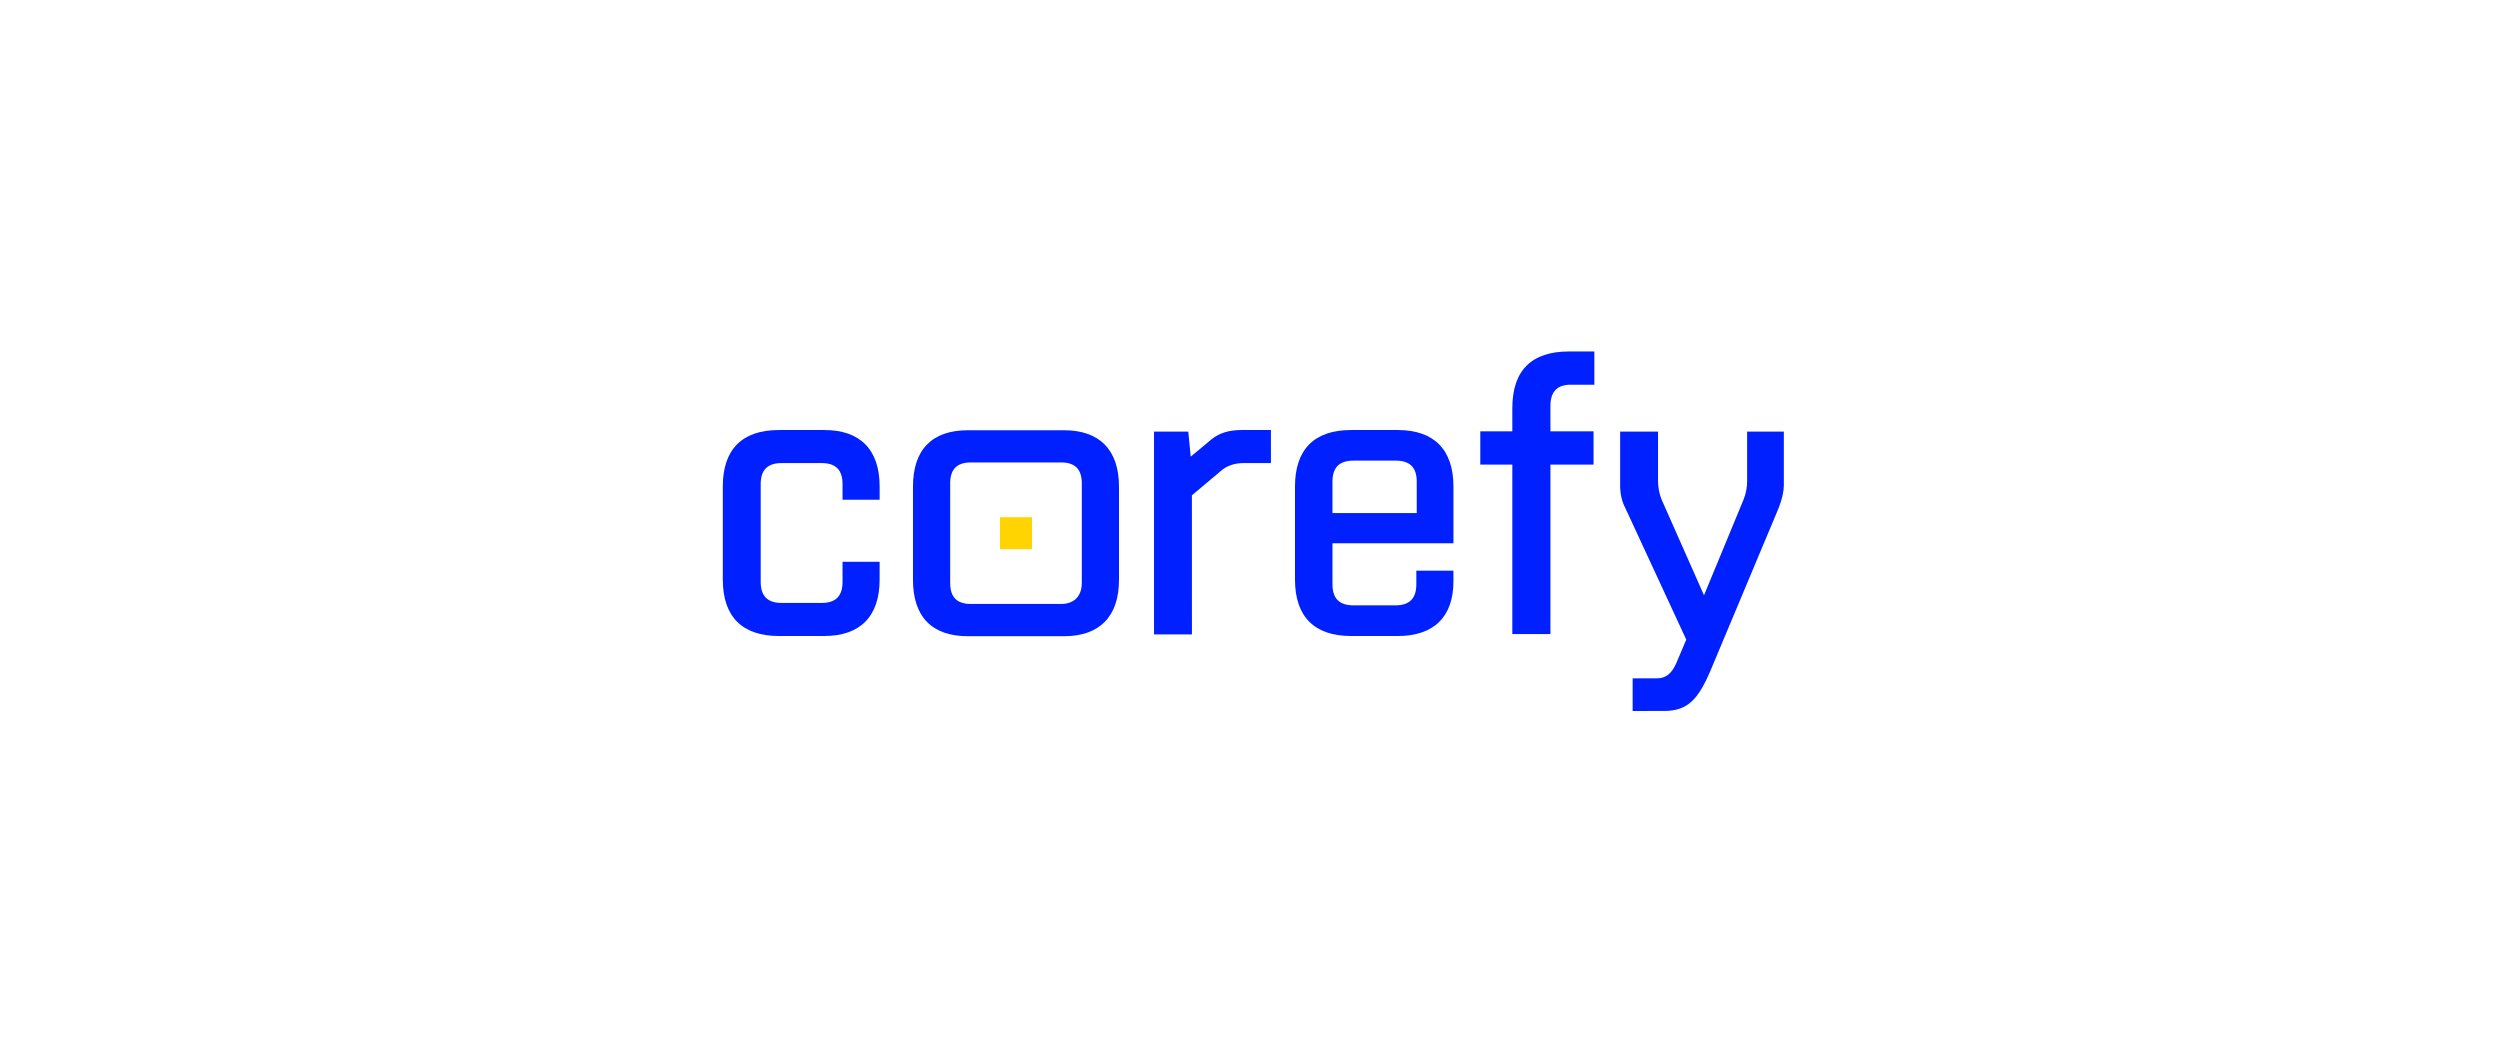
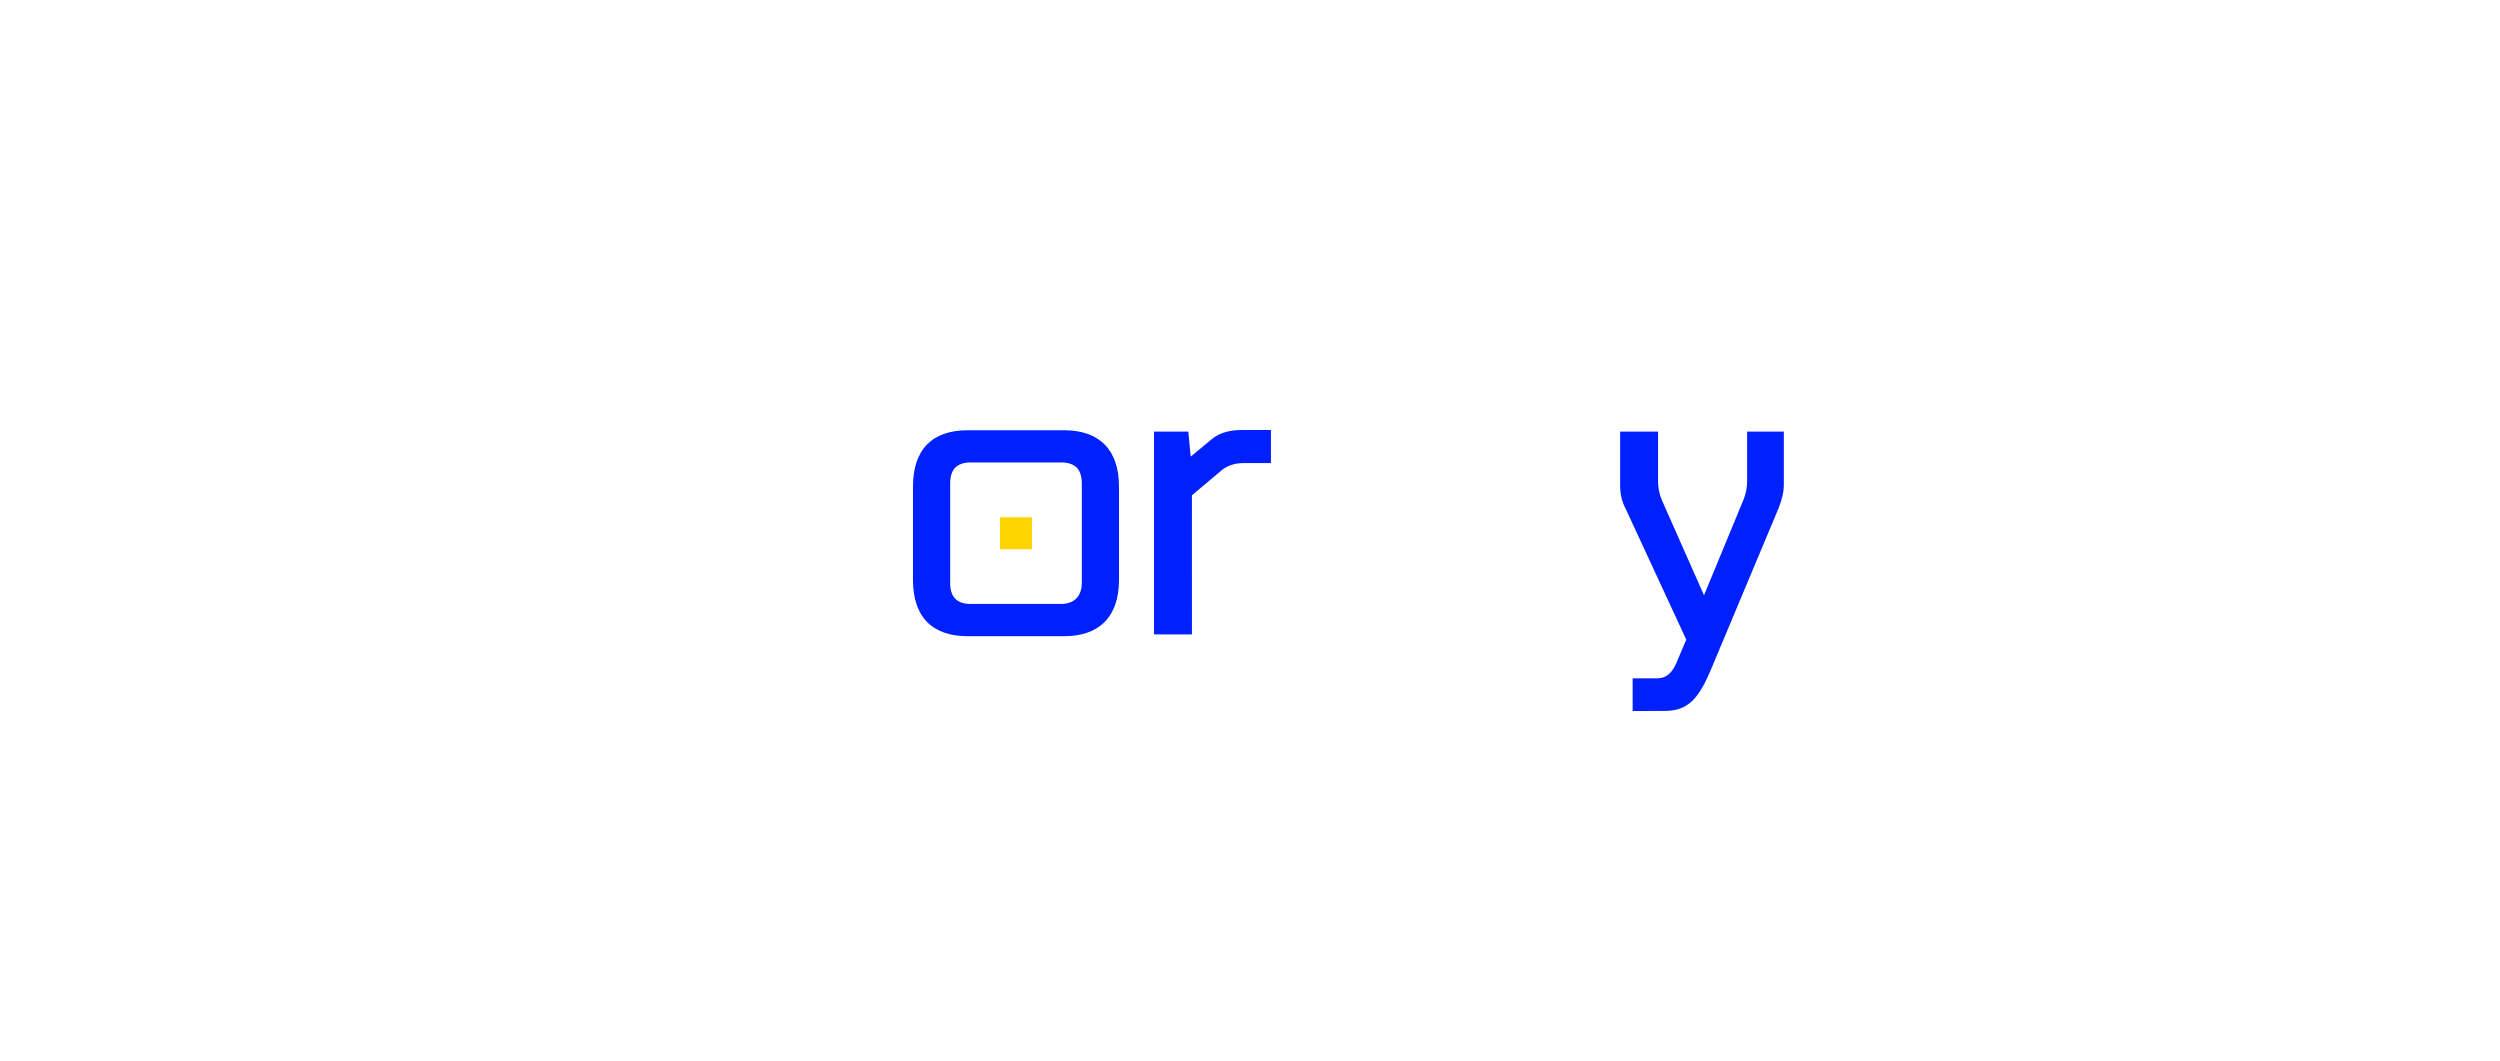
<svg xmlns="http://www.w3.org/2000/svg" width="377" height="160" viewBox="0 0 377 160" fill="none">
  <g clip-path="url(#clip0_297_6508)">
    <path d="M246.202 107.216V102.292H249.91C251.187 102.292 252.099 101.563 252.767 100.043L254.289 96.456L245.11 76.636C244.562 75.603 244.319 74.448 244.319 73.232V65.085H250.034V72.563C250.033 73.522 250.219 74.472 250.581 75.359L256.964 89.768L262.92 75.359C263.282 74.471 263.467 73.522 263.466 72.563V65.085H269.001V73.232C269.001 74.083 268.757 75.238 268.211 76.636L258.118 100.71C256.172 105.391 254.59 107.212 250.945 107.212L246.202 107.216Z" fill="#0020FF" />
-     <path d="M117.451 95.909C111.917 95.909 109 92.991 109 87.4V73.357C109 67.763 111.919 64.848 117.451 64.848H124.321C129.671 64.848 132.65 67.766 132.65 73.357V75.363H127.055V72.992C127.055 70.865 126.022 69.831 123.894 69.831H117.875C115.748 69.831 114.714 70.865 114.714 72.992V87.762C114.714 89.89 115.748 90.923 117.875 90.923H123.894C126.022 90.923 127.055 89.89 127.055 87.762V84.722H132.648V87.397C132.648 92.991 129.67 95.906 124.319 95.906L117.451 95.909Z" fill="#0020FF" />
    <path d="M145.972 95.941C140.542 95.941 137.678 93.023 137.678 87.432V73.389C137.678 67.795 140.542 64.88 145.972 64.88H160.451C165.762 64.88 168.745 67.798 168.745 73.389V87.432C168.745 93.025 165.762 95.941 160.451 95.941H145.972ZM160.033 91.077C162.002 91.077 163.136 89.861 163.136 87.915V72.899C163.136 70.771 162.122 69.737 160.033 69.737H146.389C144.301 69.737 143.287 70.771 143.287 72.899V87.915C143.287 90.043 144.301 91.077 146.389 91.077H160.033Z" fill="#0020FF" />
    <path d="M179.744 95.665H174.027V65.089H179.194L179.56 68.858L182.781 66.182C183.937 65.271 185.395 64.845 187.278 64.845H191.655V69.831H187.521C186.365 69.831 185.272 70.135 184.36 70.803L179.739 74.694L179.744 95.665Z" fill="#0020FF" />
-     <path d="M219.179 87.641C219.179 93.051 216.199 95.909 210.788 95.909H203.736C198.202 95.909 195.286 92.991 195.286 87.4V73.357C195.286 67.763 198.204 64.848 203.736 64.848H210.788C216.199 64.848 219.179 67.766 219.179 73.357V81.925H200.937V88.127C200.937 90.254 201.974 91.288 204.098 91.288H210.421C212.548 91.288 213.582 90.251 213.582 88.127V86.06H219.176L219.179 87.641ZM200.937 77.367H213.643V72.624C213.643 70.496 212.61 69.462 210.482 69.462H204.098C201.971 69.462 200.937 70.496 200.937 72.624V77.367Z" fill="#0020FF" />
    <path d="M155.621 77.997H150.801V82.817H155.621V77.997Z" fill="#FFD400" />
-     <path d="M240.307 70.057H233.804V95.613H228.058V70.057H223.228V65.043H228.058V61.559C228.059 55.873 230.932 53 236.618 53H240.429V58.013H236.862C234.845 58.013 233.805 59.051 233.805 61.196V65.047H240.308L240.307 70.057Z" fill="#0020FF" />
  </g>
  <defs>
    <clipPath id="clip0_297_6508">
      <rect width="160" height="54.217" fill="white" transform="translate(109 53)" />
    </clipPath>
  </defs>
</svg>